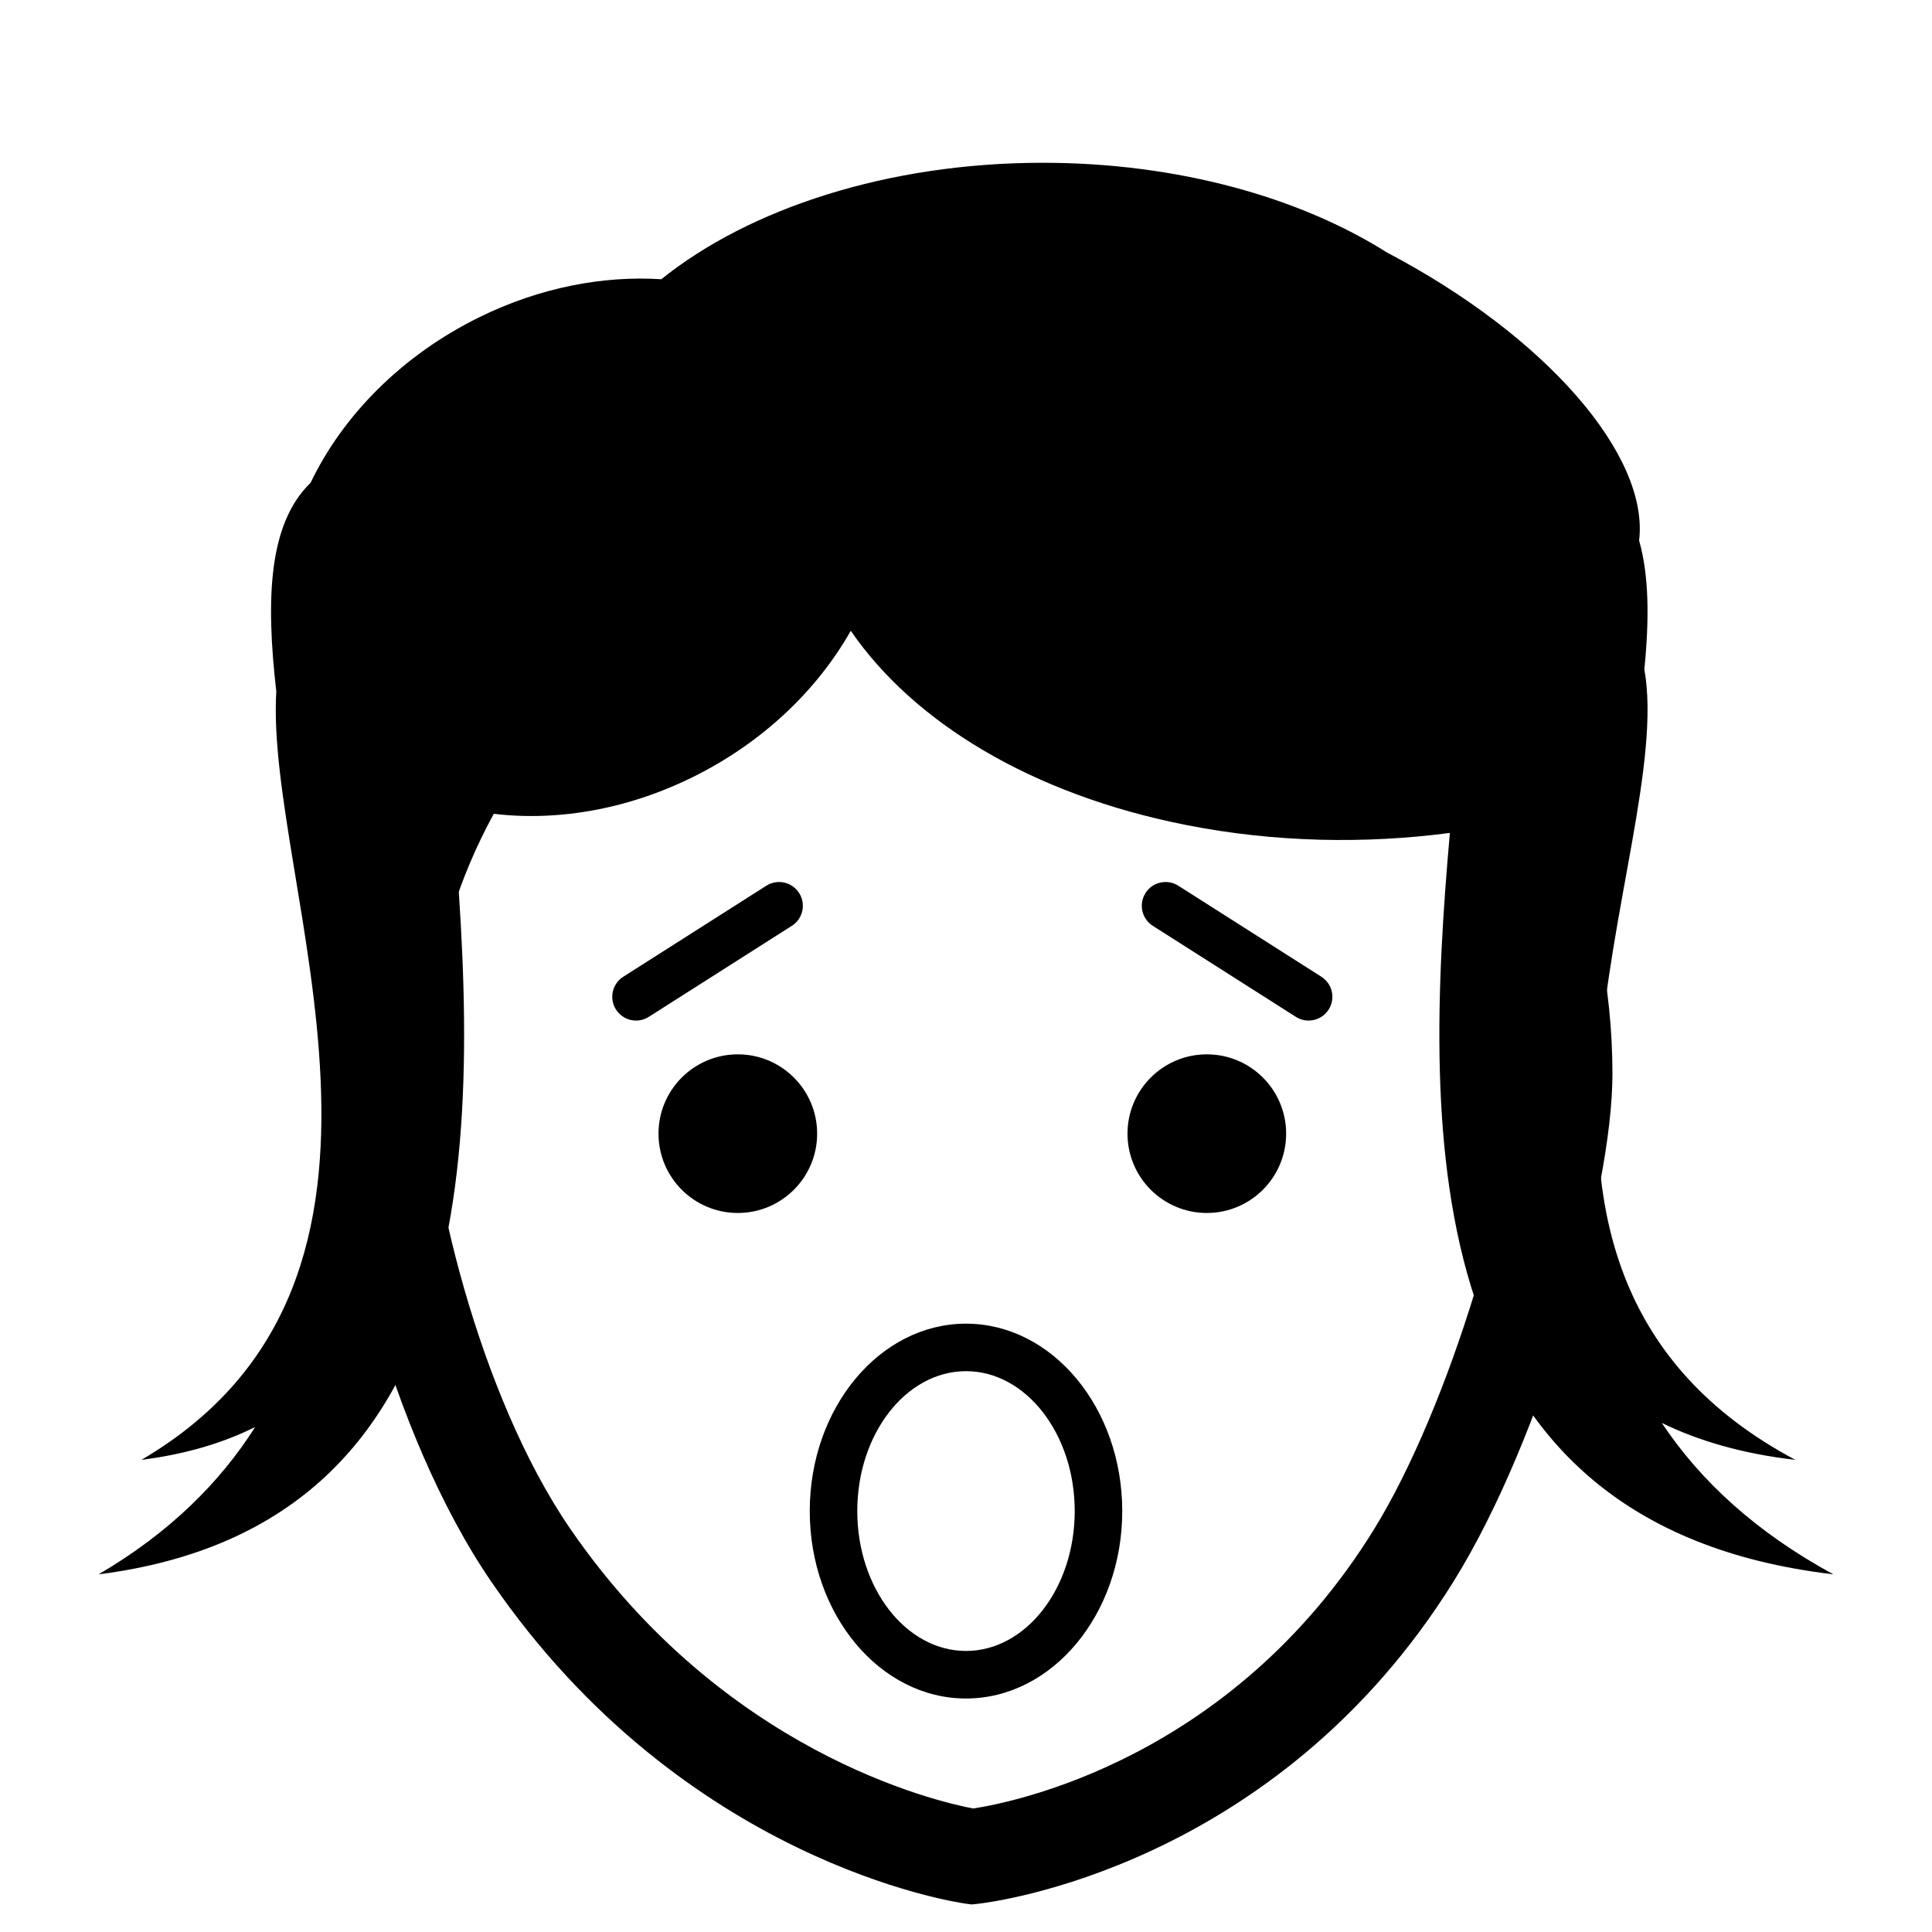
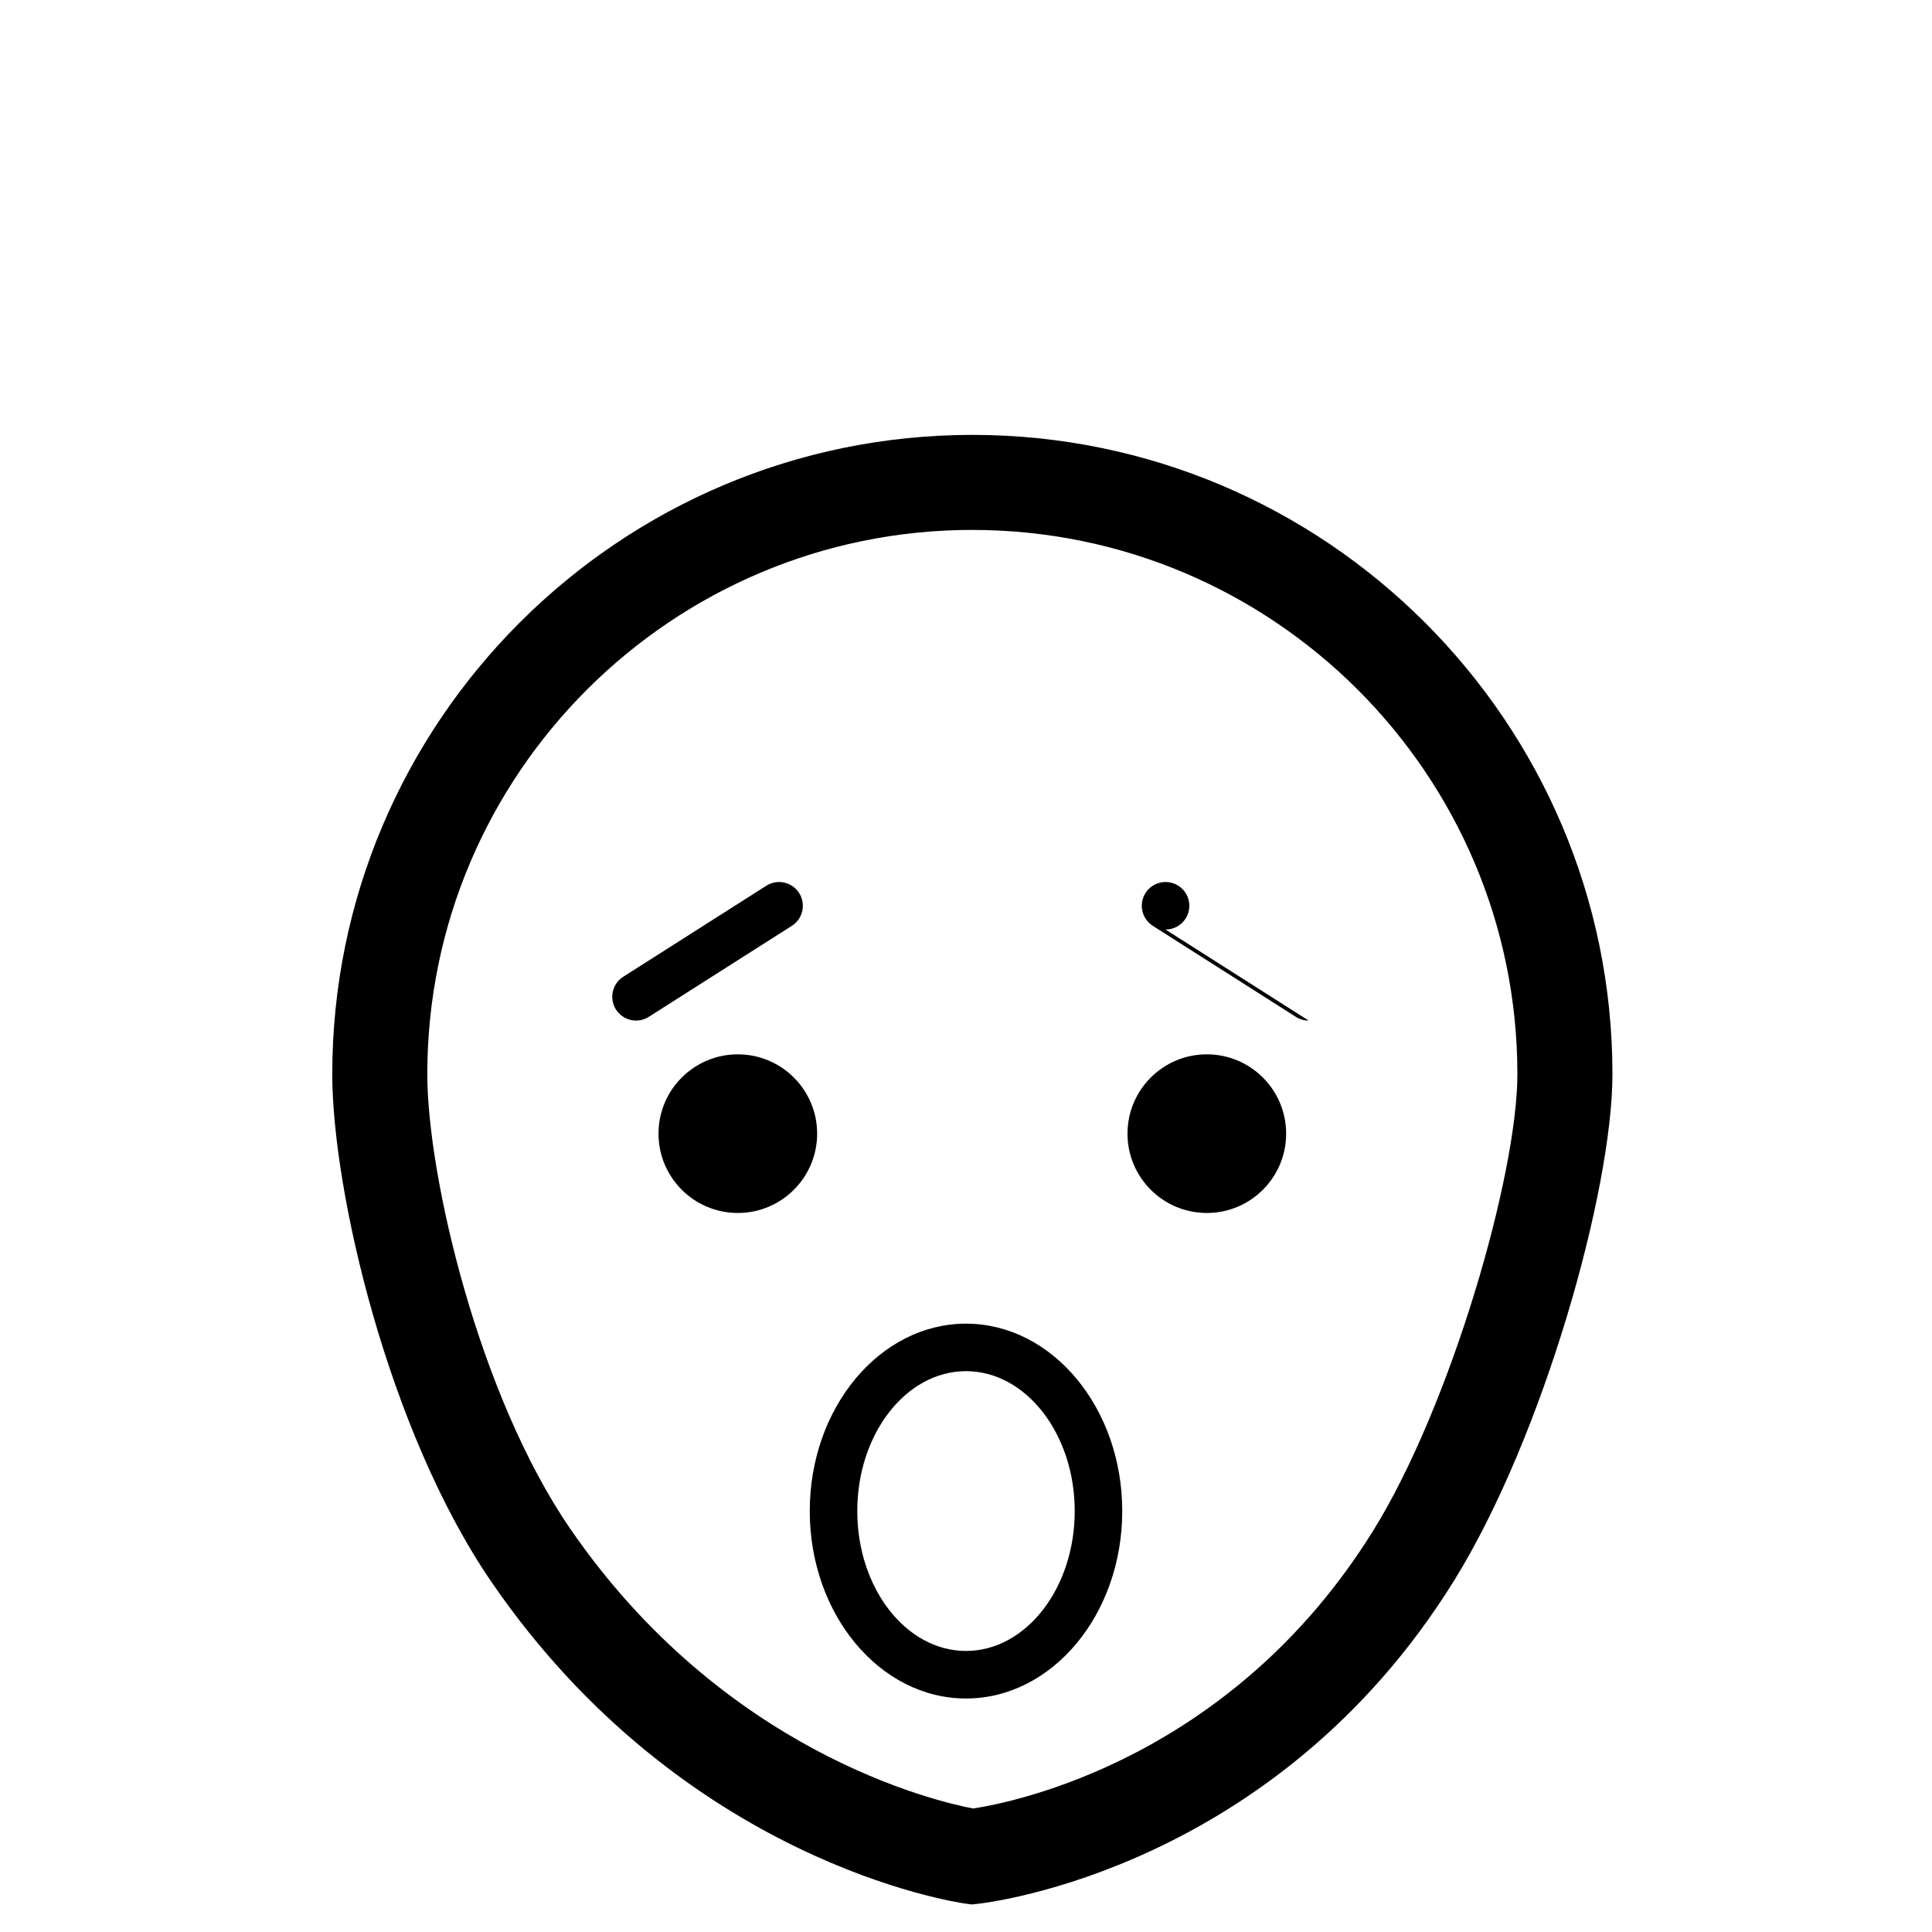
<svg xmlns="http://www.w3.org/2000/svg" fill="#000000" width="800px" height="800px" version="1.1" viewBox="144 144 512 512">
  <g>
-     <path d="m584.39 521.09c9.789 4.781 21.453 8.176 35.398 9.789-93.875-49.992-31.367-161.3-40.02-209.5 1.316-13.199 1.266-24.809-1.387-34.133 2.691-22.59-24.672-54.191-66.824-76.332-23.199-14.656-55.582-23.777-91.191-23.777-41.047 0-77.789 12.113-101.11 30.863-15.406-0.984-32.137 2.168-48.176 10.039-20.695 10.168-36.285 26.188-44.762 43.883-11.16 10.836-11.926 30.641-9.098 55.309-3.062 50.84 46.305 155.58-35.75 203.65 11.723-1.492 21.688-4.488 30.156-8.711-9.387 14.781-22.762 28.066-41.492 39.047 105.49-13.41 100.71-121.68 93.68-203.66 19.16 5.148 41.992 3.082 63.574-7.516 18.715-9.195 33.199-23.195 42.078-38.875 16.559 24.129 47.793 43.371 88.973 51.488 23.312 4.594 47.133 5.043 69.793 2.082-7.141 80.996-8.793 183.46 101.63 196.48-20.684-11.246-35.32-24.906-45.473-40.125z" />
    <path d="m401.48 648.7-1.535-0.211c-3.031-0.418-74.812-11.184-125.59-85.09-27.605-40.184-42.301-104.07-42.301-134.74 0-93.418 76.094-169.41 169.63-169.41 93.539 0 169.63 76 169.63 169.41 0 30.789-18.34 96.141-41.984 134.25-47.363 76.328-123.11 85.289-126.3 85.633zm0.199-364.27c-79.648 0-144.44 64.699-144.44 144.22 0 26.703 13.488 84.973 37.875 120.48 40.707 59.238 96.887 72.262 106.79 74.141 10.586-1.613 68.391-13.008 106.02-73.652 20.57-33.156 38.199-94.223 38.199-120.96-0.008-79.523-64.801-144.22-144.45-144.22z" />
    <path d="m360.55 444.43c0 11.609-9.414 21.02-21.02 21.02-11.609 0-21.02-9.41-21.02-21.02 0-11.609 9.41-21.02 21.02-21.02 11.605 0 21.02 9.41 21.02 21.02" />
    <path d="m484.84 444.43c0 11.609-9.41 21.02-21.02 21.02-11.609 0-21.02-9.41-21.02-21.02 0-11.609 9.41-21.02 21.02-21.02 11.609 0 21.02 9.41 21.02 21.02" />
-     <path d="m490.79 414.46c-1.16 0-2.328-0.316-3.375-0.984l-37.91-24.121c-2.938-1.867-3.797-5.758-1.934-8.695 1.863-2.938 5.762-3.797 8.695-1.934l37.91 24.121c2.938 1.867 3.797 5.758 1.934 8.695-1.203 1.891-3.238 2.918-5.32 2.918z" />
+     <path d="m490.79 414.46c-1.16 0-2.328-0.316-3.375-0.984l-37.91-24.121c-2.938-1.867-3.797-5.758-1.934-8.695 1.863-2.938 5.762-3.797 8.695-1.934c2.938 1.867 3.797 5.758 1.934 8.695-1.203 1.891-3.238 2.918-5.32 2.918z" />
    <path d="m312.56 414.46c-2.082 0-4.117-1.031-5.32-2.918-1.867-2.938-1.004-6.828 1.934-8.695l37.91-24.121c2.934-1.859 6.82-1.008 8.695 1.934 1.867 2.938 1.004 6.828-1.934 8.695l-37.91 24.121c-1.051 0.668-2.215 0.984-3.375 0.984z" />
    <path d="m400 594.12c-22.832 0-41.406-22.285-41.406-49.672s18.574-49.664 41.406-49.664 41.406 22.277 41.406 49.664-18.574 49.672-41.406 49.672zm0-86.746c-15.891 0-28.812 16.629-28.812 37.07 0 20.445 12.922 37.074 28.812 37.074 15.887 0 28.812-16.629 28.812-37.074 0-20.438-12.926-37.07-28.812-37.07z" />
  </g>
</svg>